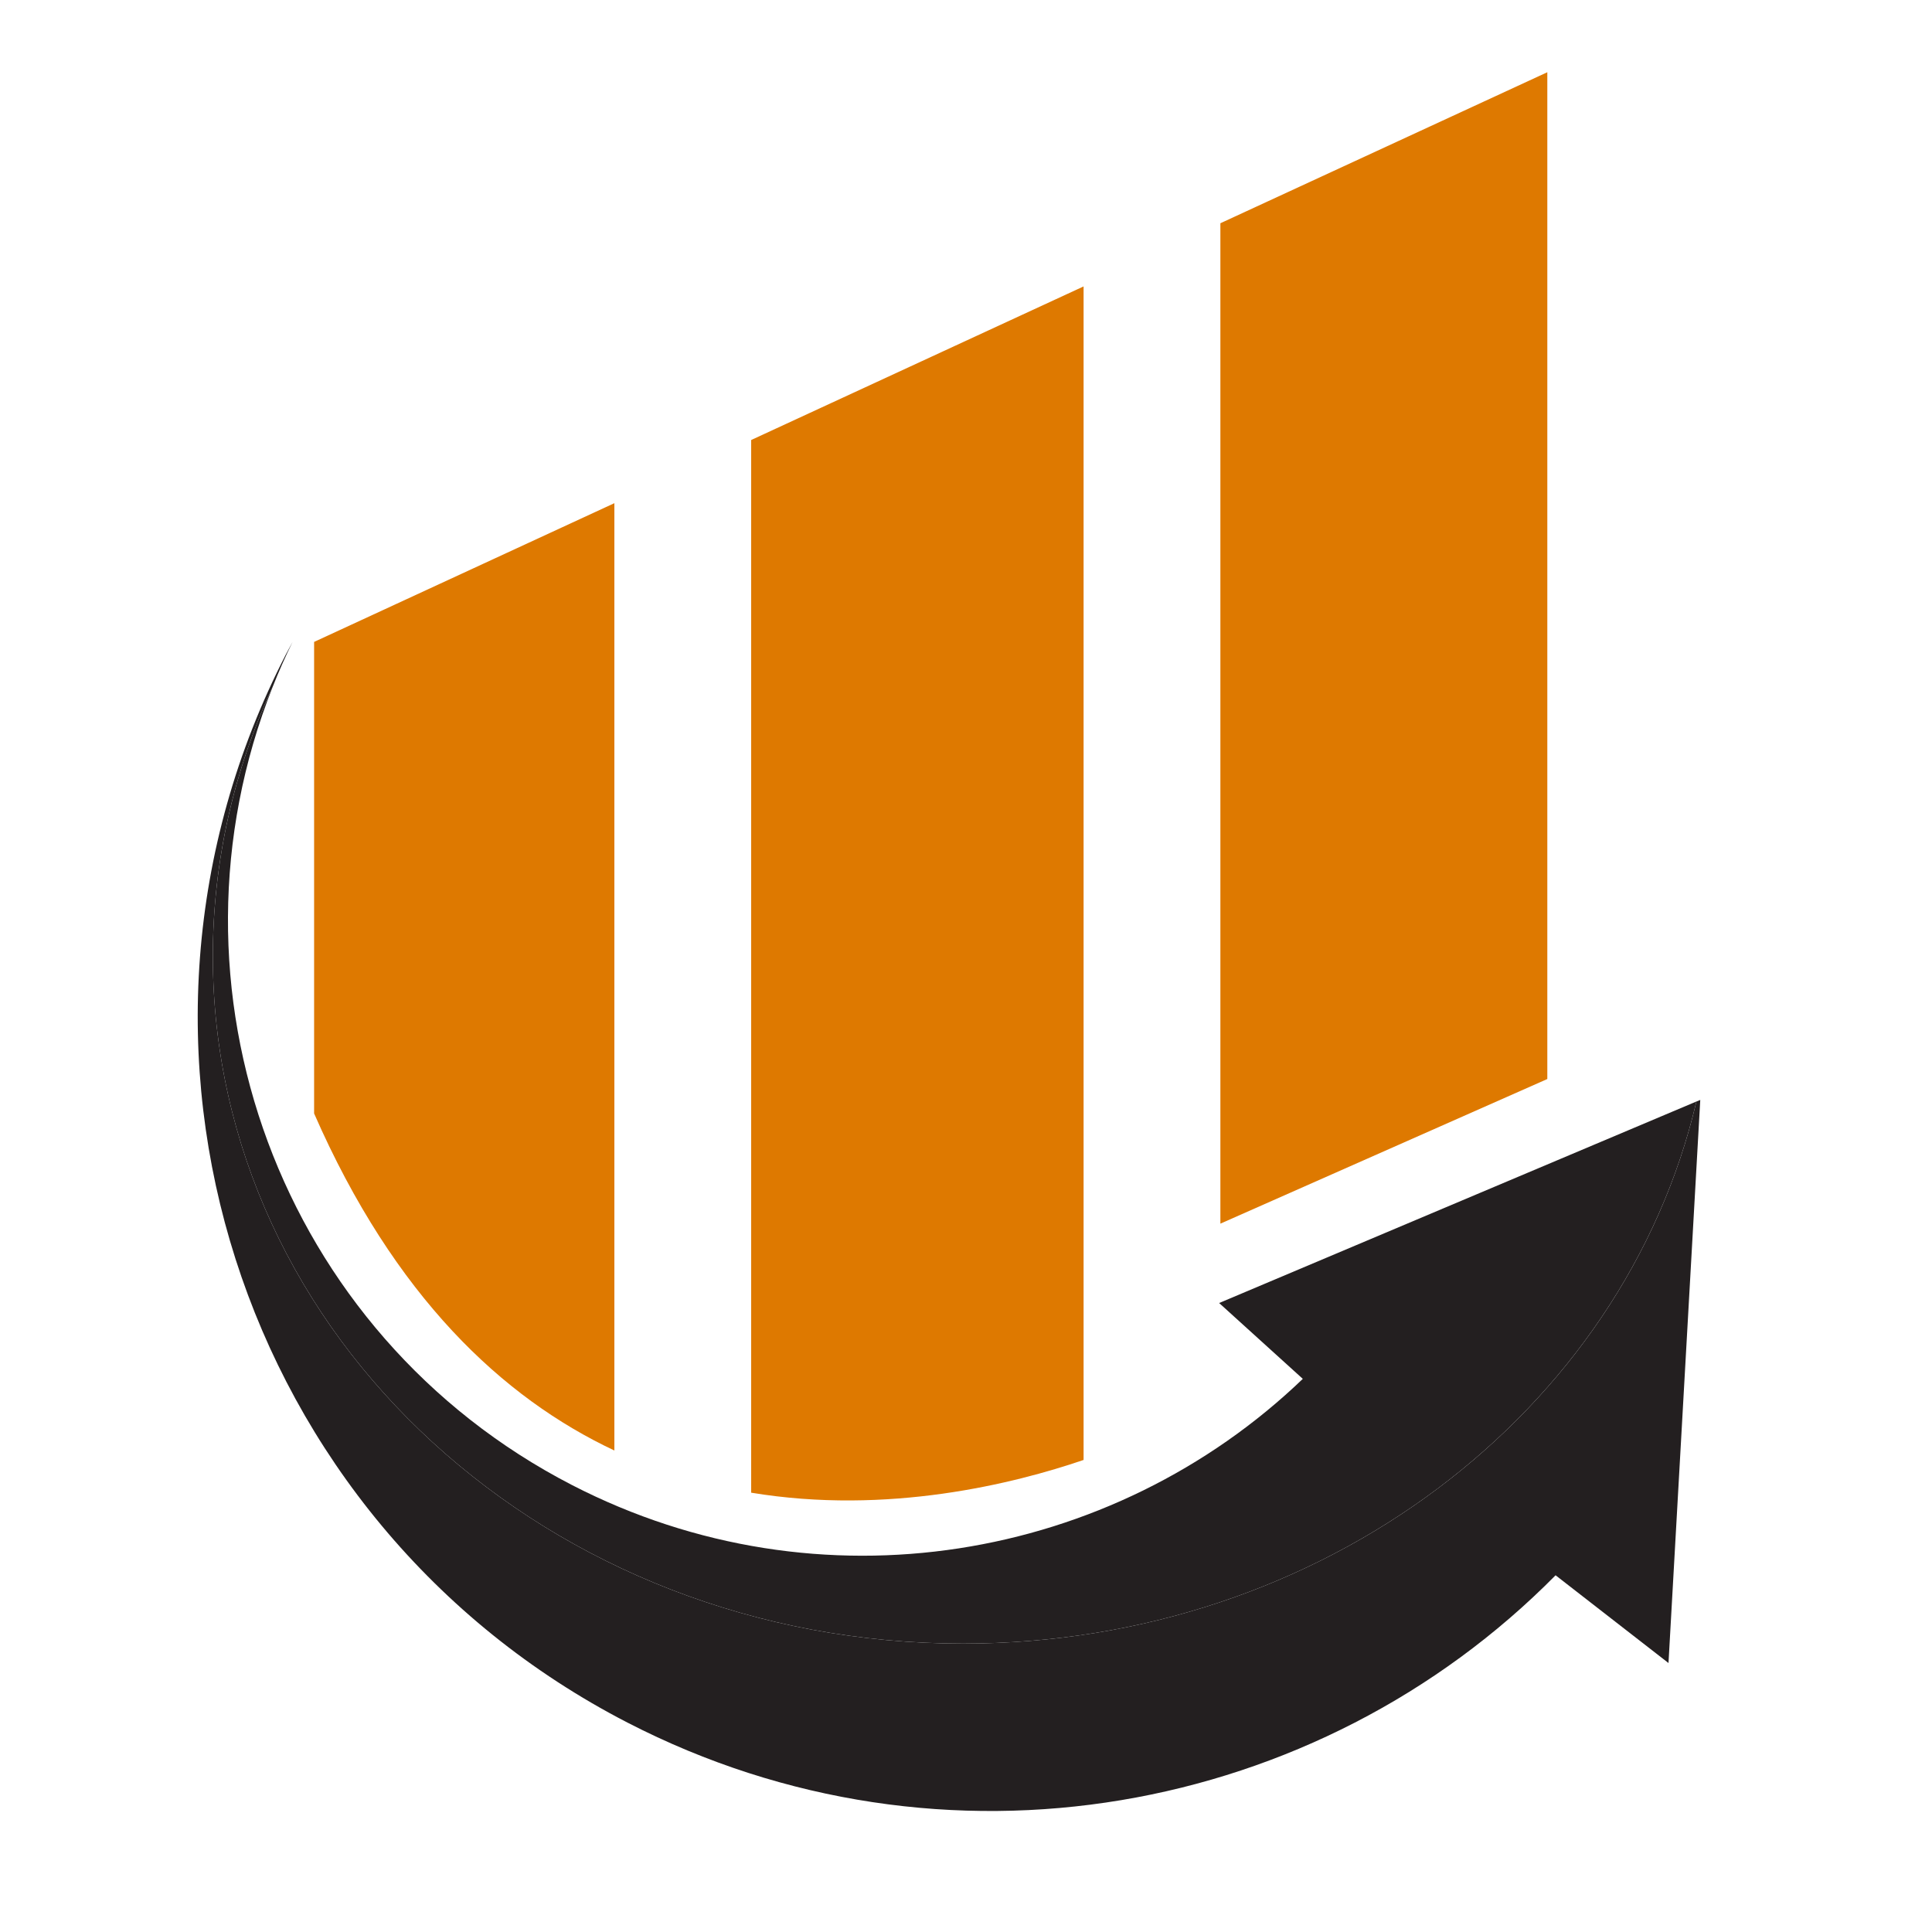
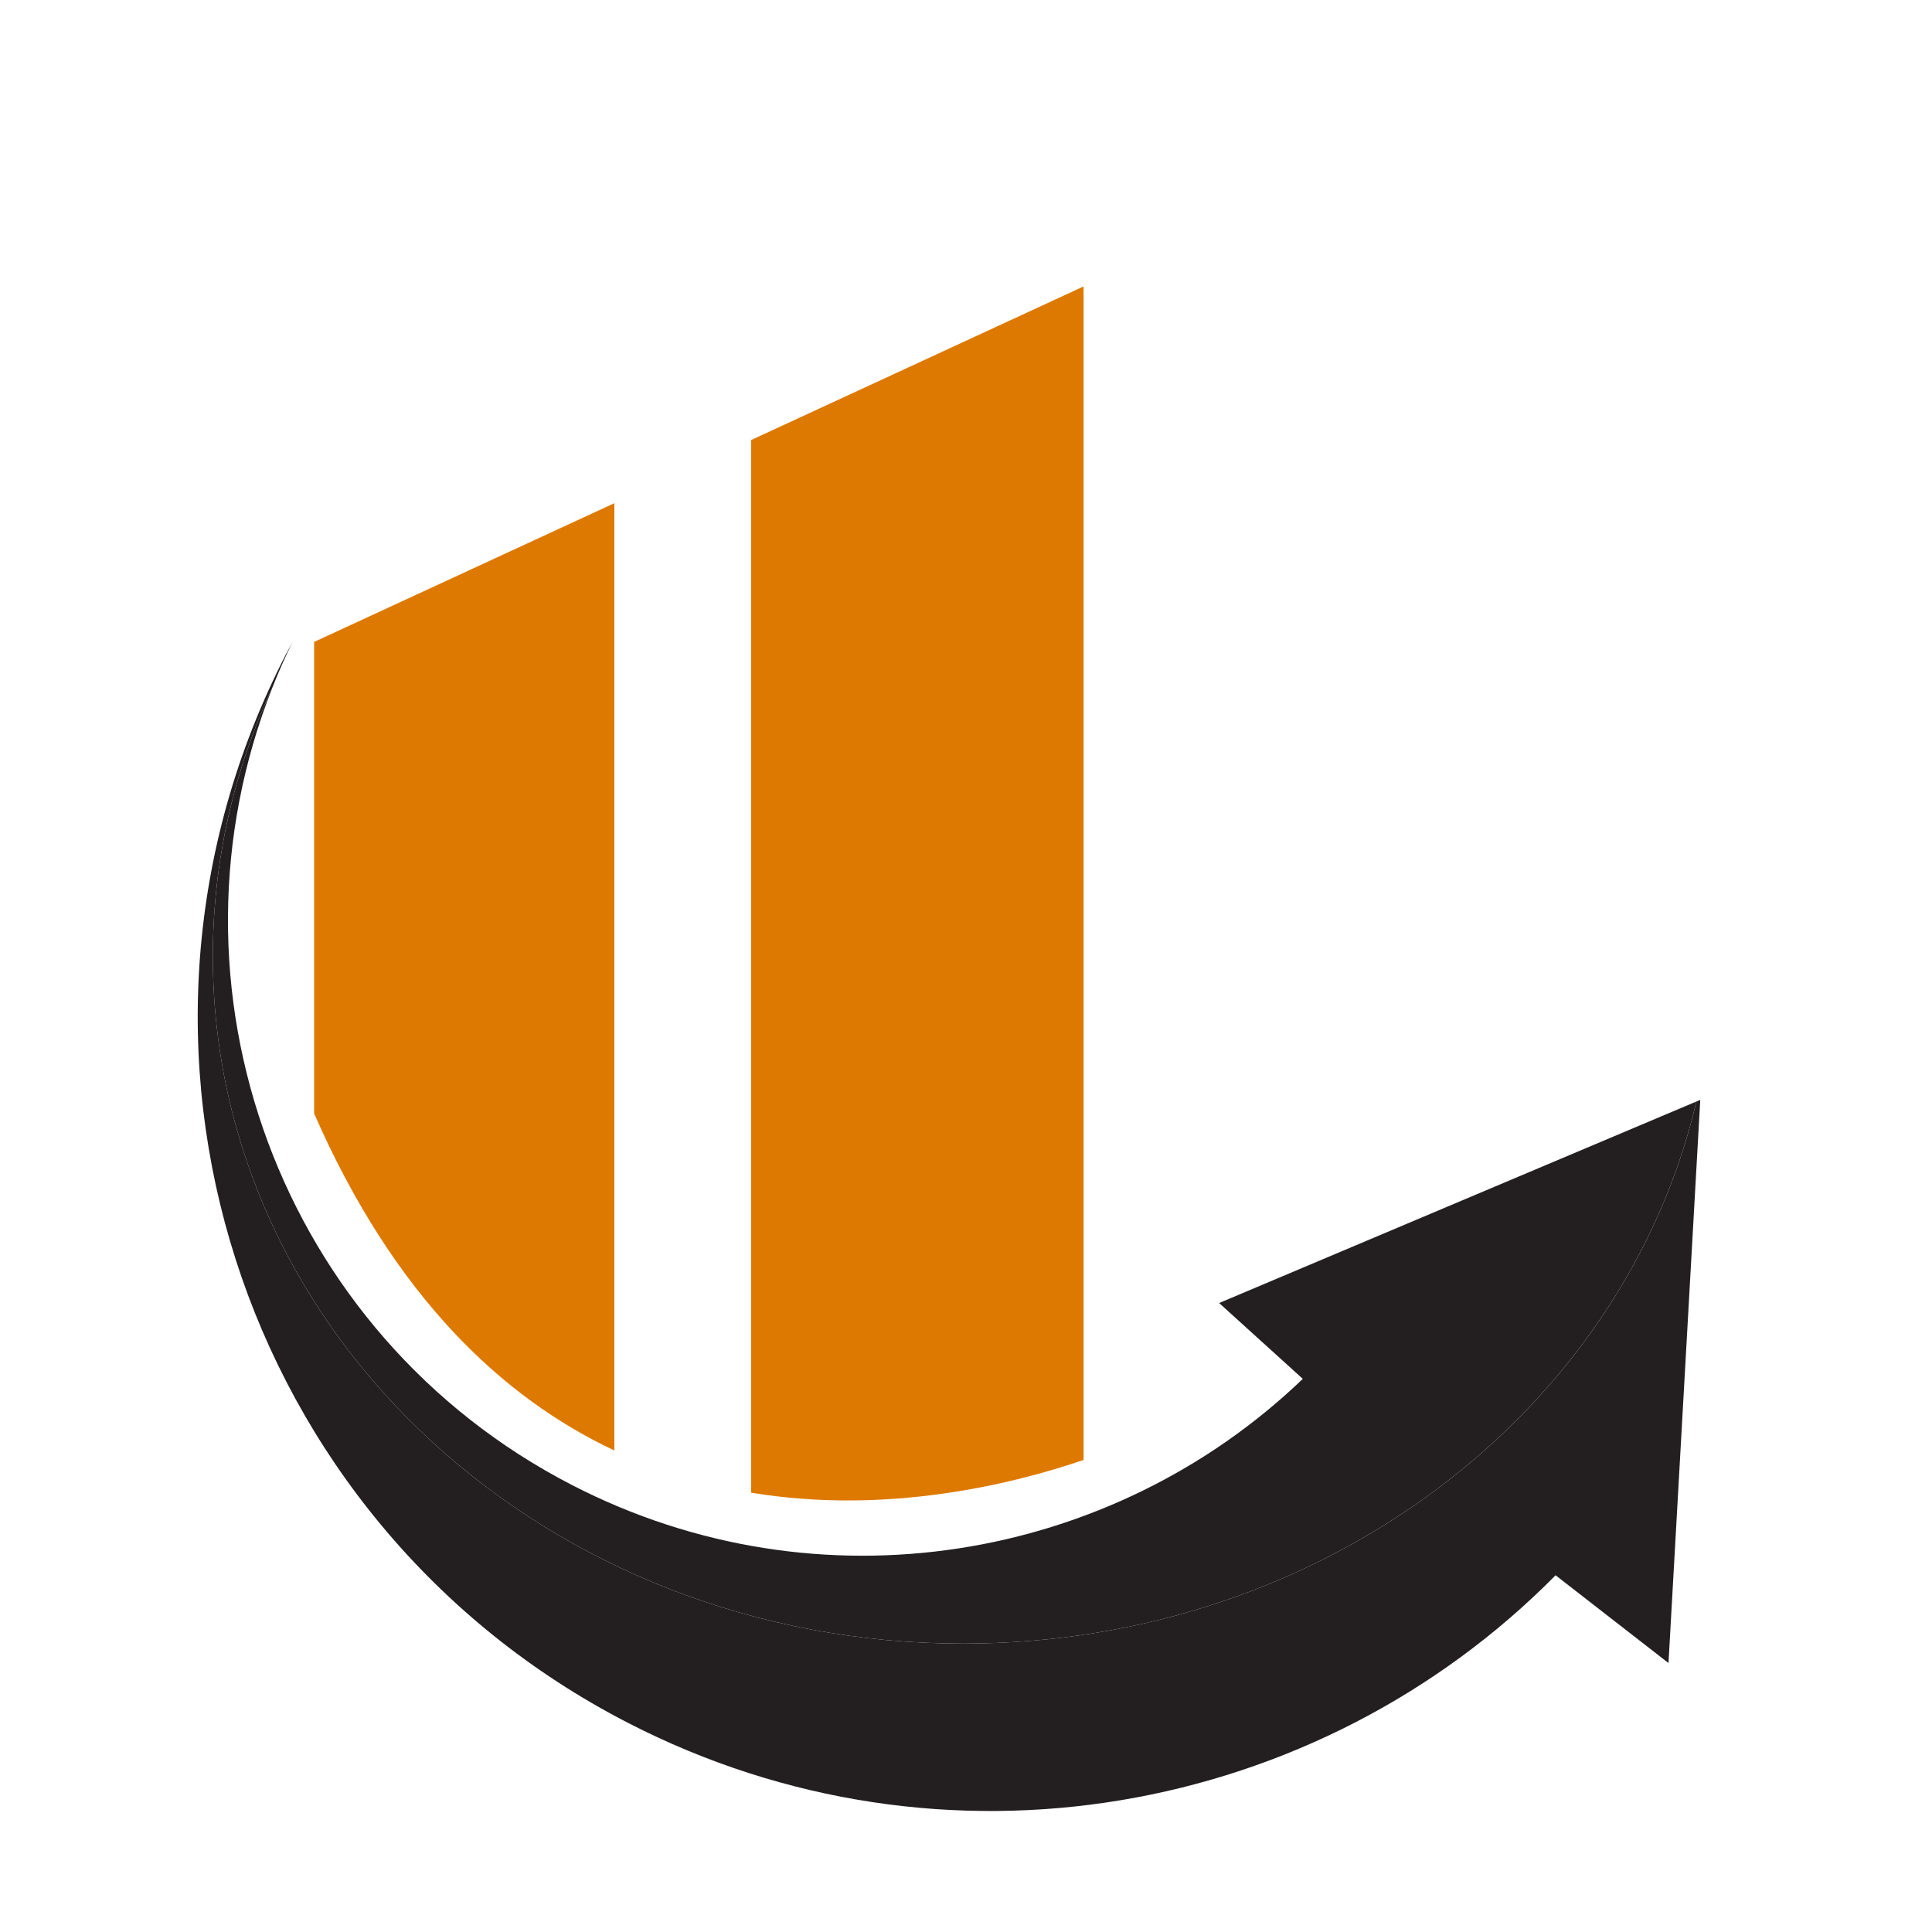
<svg xmlns="http://www.w3.org/2000/svg" version="1.1" id="Calque_1" x="0px" y="0px" width="36px" height="36px" viewBox="0 0 36 36" enable-background="new 0 0 36 36" xml:space="preserve">
  <g>
-     <polygon fill="#DE7900" points="22.74,22.801 28.832,20.106 28.832,1.346 22.74,4.16  " />
-     <path fill="#DE7900" d="M13.997,27.814c2.548,0.422,4.905-0.17,6.194-0.61V5.337l-6.194,2.862V27.814z" />
+     <path fill="#DE7900" d="M13.997,27.814c2.548,0.422,4.905-0.17,6.194-0.61V5.337l-6.194,2.862V27.814" />
    <path fill="#DE7900" d="M11.448,27.028V9.376l-5.595,2.585v8.787C7.346,24.158,9.365,26.048,11.448,27.028z" />
    <path fill="#231F20" d="M17.945,30.626c-7.721,0-13.979-5.734-13.979-12.808c0-1.782,0.398-3.48,1.116-5.022   c0.111-0.281,0.234-0.56,0.37-0.835c-0.041,0.075-0.081,0.15-0.121,0.226c-3.741,7.255-0.892,16.17,6.363,19.912   c5.889,3.036,12.87,1.731,17.292-2.746l2.104,1.635l0.592-10.492l-0.072,0.03C30.254,26.299,24.652,30.626,17.945,30.626z" />
    <path fill="#231F20" d="M17.945,30.626c6.707,0,12.309-4.327,13.665-10.101l-8.893,3.755l1.559,1.413   c-3.548,3.405-9.001,4.357-13.617,1.979c-5.458-2.814-7.8-9.286-5.577-14.875c-0.718,1.542-1.116,3.24-1.116,5.022   C3.966,24.892,10.225,30.626,17.945,30.626z" />
  </g>
</svg>